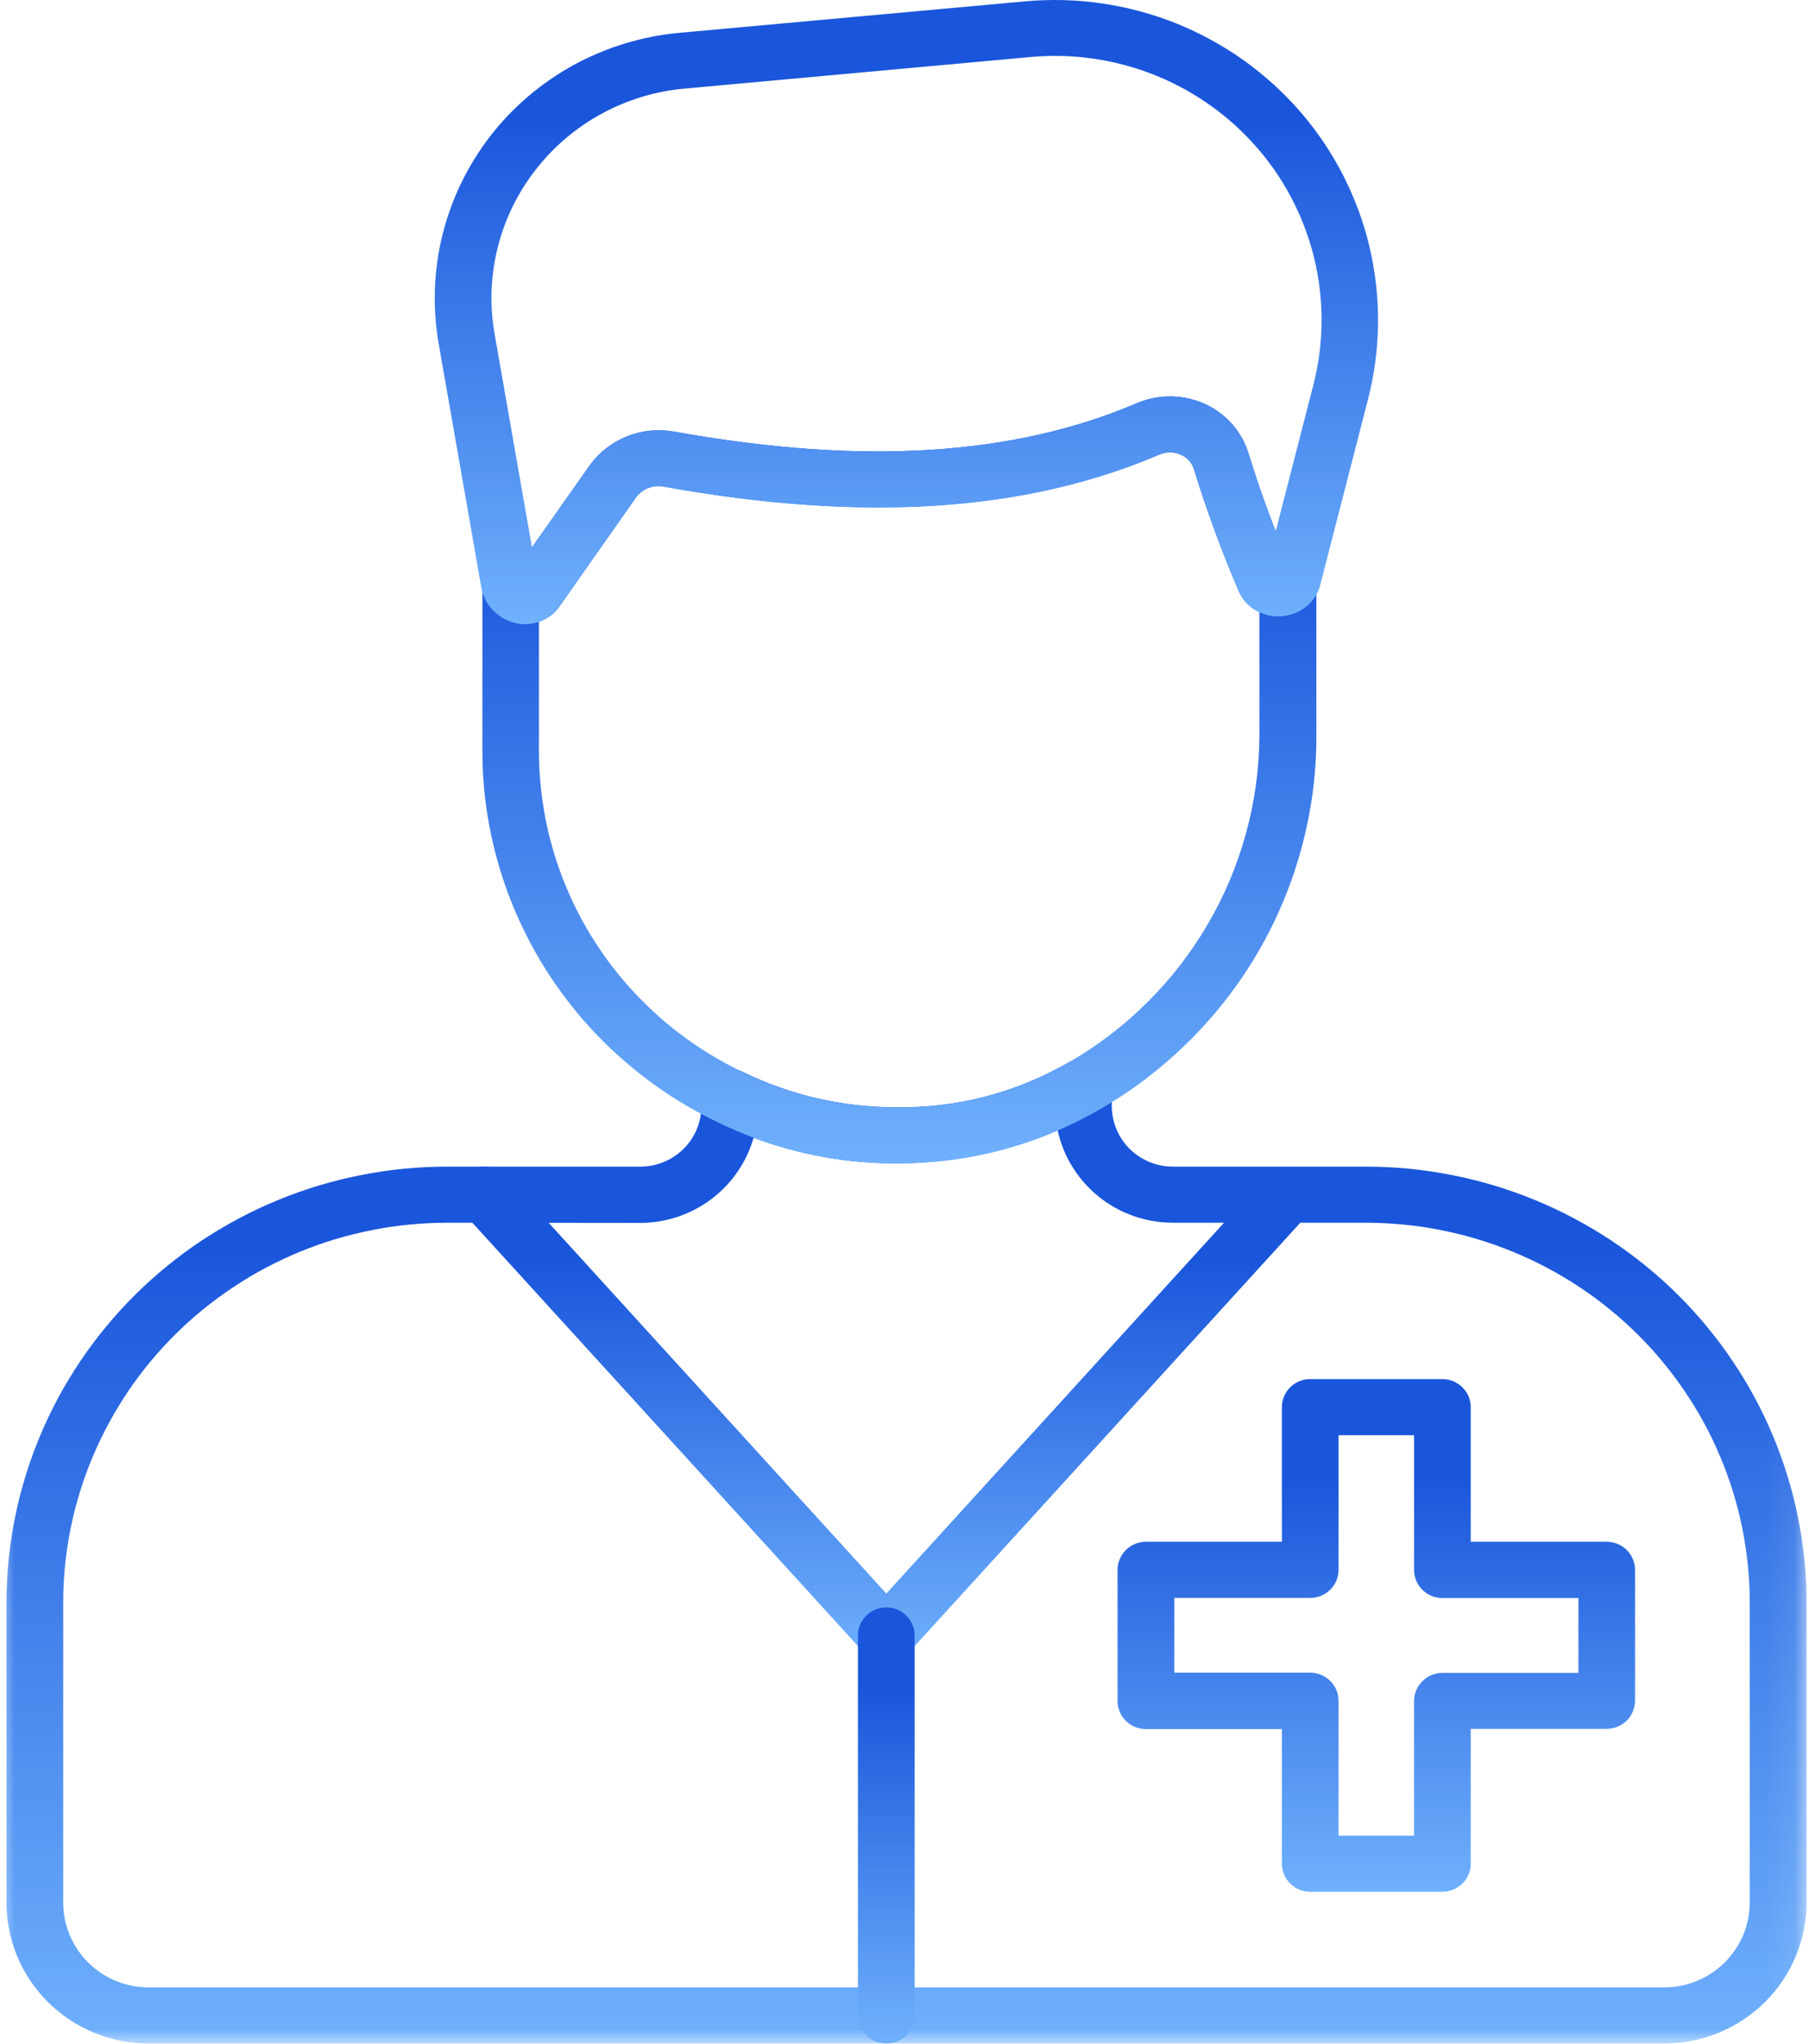
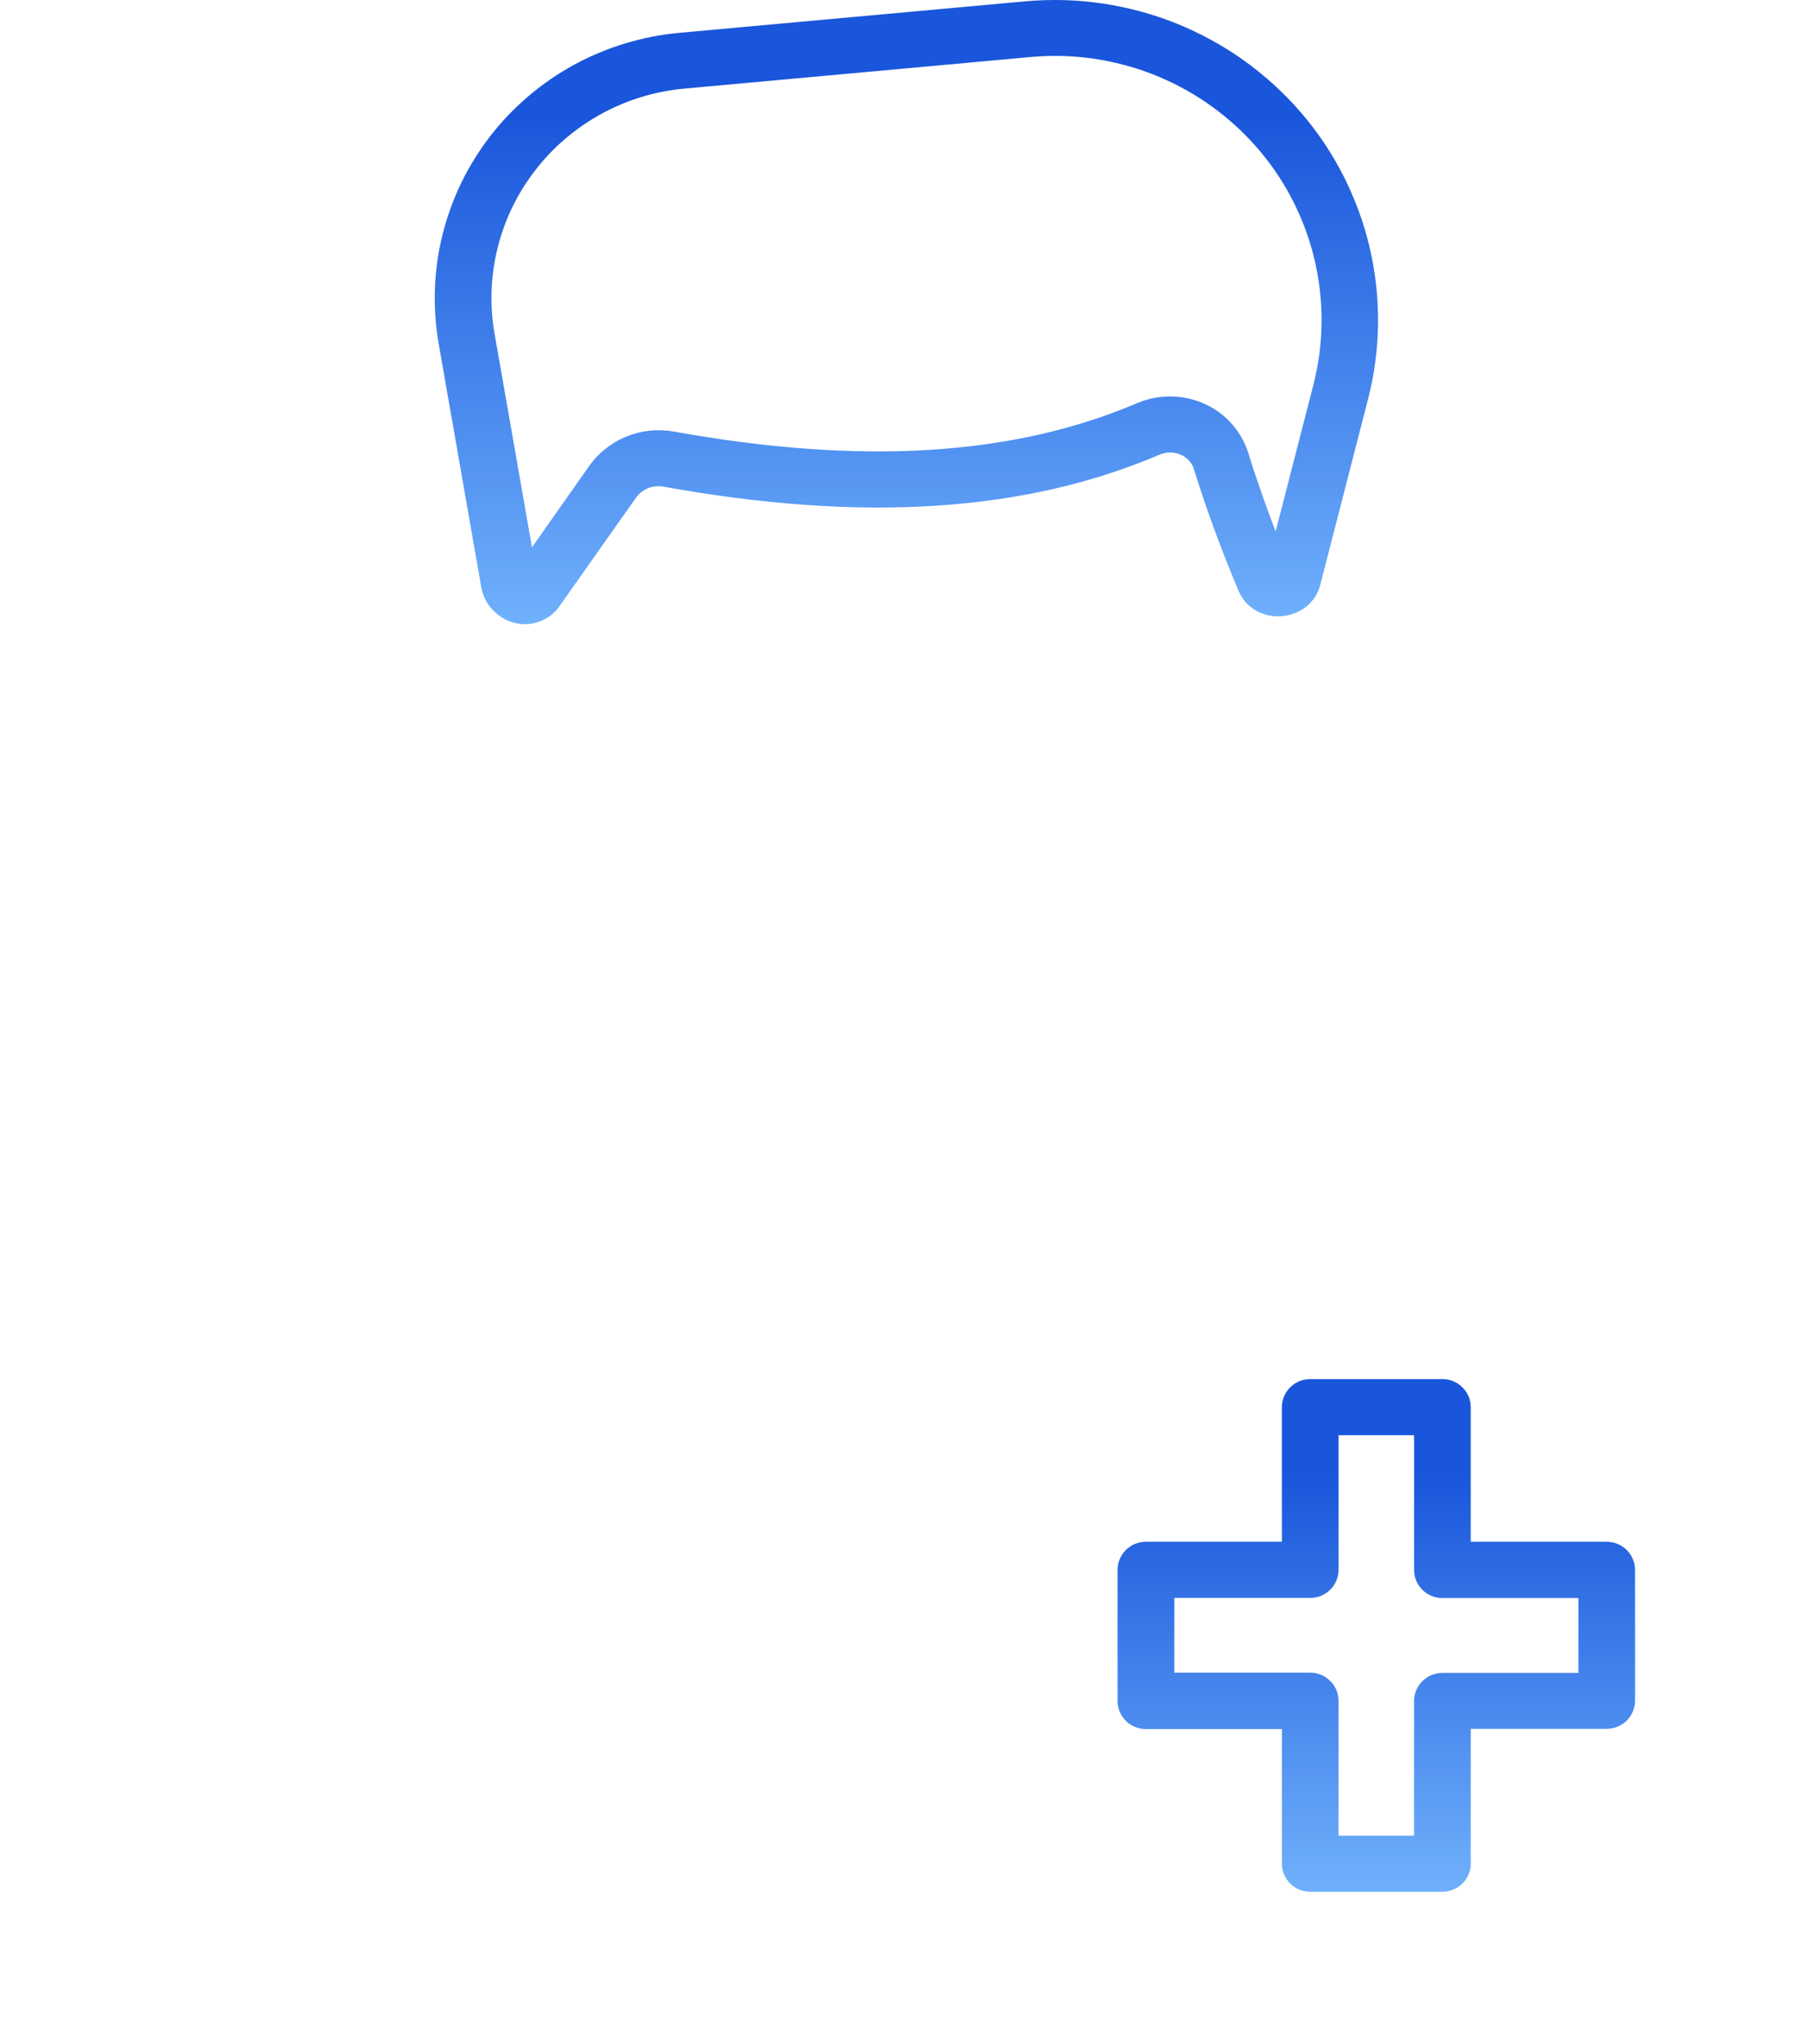
<svg xmlns="http://www.w3.org/2000/svg" width="62" height="70" viewBox="0 0 62 70" fill="none">
  <g id="Group 215">
    <g id="Clip path group">
      <mask id="mask0_4019_89113" style="mask-type:luminance" maskUnits="userSpaceOnUse" x="0" y="35" width="62" height="35">
        <g id="3078b89594">
-           <path id="Vector" d="M0 35.791H61.917V70H0V35.791Z" fill="white" />
-         </g>
+           </g>
      </mask>
      <g mask="url(#mask0_4019_89113)">
        <g id="Group">
          <path id="Vector_2" d="M57.035 69.993H5.094C4.774 69.993 4.458 69.963 4.143 69.901C3.831 69.839 3.525 69.746 3.23 69.627C2.936 69.504 2.654 69.357 2.388 69.18C2.123 69.004 1.876 68.804 1.65 68.581C1.424 68.357 1.223 68.115 1.044 67.85C0.867 67.588 0.718 67.311 0.594 67.019C0.471 66.726 0.38 66.424 0.317 66.115C0.254 65.804 0.221 65.491 0.221 65.173V54.886C0.224 54.398 0.247 53.909 0.296 53.423C0.345 52.937 0.417 52.453 0.515 51.974C0.61 51.495 0.732 51.022 0.876 50.555C1.018 50.087 1.186 49.626 1.375 49.175C1.563 48.723 1.775 48.283 2.008 47.852C2.242 47.421 2.496 47.002 2.77 46.596C3.045 46.189 3.339 45.797 3.654 45.419C3.966 45.041 4.297 44.679 4.646 44.334C4.996 43.988 5.362 43.661 5.744 43.35C6.126 43.041 6.522 42.749 6.932 42.477C7.345 42.207 7.767 41.956 8.202 41.726C8.638 41.493 9.085 41.286 9.54 41.099C9.997 40.91 10.463 40.747 10.933 40.604C11.406 40.463 11.886 40.343 12.371 40.249C12.854 40.152 13.343 40.081 13.835 40.032C14.326 39.984 14.818 39.959 15.312 39.959H21.941C22.221 39.959 22.489 39.906 22.745 39.802C23.002 39.696 23.228 39.546 23.426 39.353C23.622 39.157 23.773 38.934 23.88 38.68C23.985 38.424 24.039 38.159 24.039 37.885V37.567C24.039 37.484 24.05 37.404 24.071 37.325C24.09 37.247 24.12 37.171 24.162 37.099C24.202 37.028 24.251 36.964 24.307 36.904C24.363 36.844 24.428 36.793 24.498 36.752C24.568 36.708 24.642 36.673 24.719 36.65C24.798 36.625 24.88 36.611 24.961 36.606C25.045 36.602 25.127 36.609 25.206 36.625C25.288 36.643 25.365 36.669 25.439 36.706C27.082 37.507 28.82 37.913 30.654 37.927C32.798 37.959 34.797 37.441 36.652 36.374C36.727 36.332 36.804 36.3 36.888 36.279C36.969 36.259 37.053 36.247 37.137 36.247C37.223 36.247 37.307 36.259 37.389 36.282C37.47 36.302 37.547 36.335 37.622 36.378C37.696 36.42 37.761 36.471 37.822 36.531C37.883 36.59 37.934 36.657 37.976 36.729C38.018 36.802 38.05 36.878 38.071 36.961C38.095 37.042 38.104 37.125 38.104 37.208V37.885C38.106 38.159 38.16 38.424 38.265 38.68C38.372 38.934 38.523 39.157 38.719 39.353C38.917 39.546 39.143 39.696 39.4 39.802C39.656 39.906 39.924 39.959 40.201 39.959H46.826C47.32 39.959 47.812 39.984 48.303 40.032C48.795 40.081 49.285 40.152 49.769 40.249C50.252 40.343 50.732 40.463 51.205 40.604C51.678 40.747 52.141 40.91 52.598 41.099C53.055 41.286 53.5 41.493 53.936 41.726C54.371 41.956 54.793 42.207 55.206 42.477C55.616 42.749 56.012 43.041 56.394 43.35C56.776 43.661 57.142 43.988 57.492 44.334C57.841 44.679 58.172 45.041 58.484 45.419C58.799 45.797 59.093 46.189 59.367 46.596C59.642 47.002 59.897 47.421 60.13 47.852C60.362 48.283 60.575 48.723 60.763 49.175C60.952 49.626 61.12 50.087 61.262 50.555C61.407 51.022 61.528 51.495 61.623 51.974C61.721 52.453 61.793 52.937 61.842 53.423C61.891 53.909 61.917 54.398 61.917 54.886V65.168C61.917 65.484 61.884 65.797 61.821 66.109C61.758 66.419 61.665 66.721 61.544 67.014C61.42 67.306 61.269 67.585 61.092 67.85C60.913 68.113 60.712 68.357 60.484 68.581C60.258 68.804 60.011 69.004 59.745 69.18C59.479 69.357 59.197 69.504 58.901 69.627C58.605 69.749 58.3 69.839 57.986 69.901C57.671 69.963 57.354 69.993 57.035 69.993ZM15.312 41.88C14.883 41.883 14.452 41.903 14.026 41.945C13.597 41.986 13.17 42.048 12.749 42.134C12.327 42.217 11.91 42.32 11.497 42.442C11.087 42.567 10.682 42.71 10.283 42.873C9.887 43.037 9.498 43.219 9.118 43.419C8.738 43.62 8.37 43.839 8.014 44.076C7.655 44.313 7.31 44.567 6.977 44.836C6.643 45.106 6.326 45.391 6.021 45.693C5.716 45.995 5.429 46.308 5.154 46.638C4.882 46.967 4.625 47.308 4.385 47.663C4.148 48.018 3.926 48.382 3.724 48.758C3.521 49.133 3.337 49.518 3.171 49.912C3.006 50.303 2.861 50.704 2.736 51.112C2.61 51.52 2.505 51.932 2.421 52.349C2.337 52.766 2.274 53.188 2.23 53.612C2.188 54.036 2.167 54.46 2.167 54.886V65.173C2.167 65.364 2.186 65.553 2.223 65.74C2.26 65.927 2.316 66.106 2.391 66.284C2.463 66.459 2.554 66.624 2.661 66.784C2.768 66.942 2.889 67.088 3.024 67.221C3.16 67.357 3.309 67.477 3.467 67.583C3.628 67.689 3.796 67.776 3.975 67.85C4.152 67.924 4.334 67.979 4.523 68.016C4.712 68.053 4.903 68.071 5.094 68.071H57.035C57.226 68.071 57.417 68.053 57.606 68.016C57.795 67.979 57.979 67.924 58.156 67.85C58.335 67.776 58.503 67.687 58.664 67.581C58.825 67.475 58.971 67.355 59.109 67.221C59.244 67.085 59.365 66.938 59.472 66.781C59.58 66.622 59.67 66.454 59.745 66.279C59.82 66.102 59.873 65.922 59.913 65.733C59.95 65.546 59.969 65.357 59.969 65.168V54.886C59.969 54.46 59.948 54.036 59.904 53.612C59.861 53.188 59.799 52.769 59.715 52.349C59.629 51.932 59.524 51.52 59.4 51.112C59.274 50.704 59.13 50.306 58.964 49.912C58.799 49.518 58.615 49.133 58.412 48.758C58.209 48.382 57.988 48.018 57.748 47.665C57.51 47.311 57.254 46.97 56.981 46.64C56.709 46.311 56.42 45.995 56.114 45.693C55.812 45.394 55.492 45.108 55.159 44.839C54.826 44.567 54.481 44.313 54.124 44.078C53.766 43.841 53.397 43.622 53.018 43.422C52.638 43.221 52.251 43.039 51.852 42.876C51.456 42.712 51.051 42.569 50.638 42.445C50.228 42.32 49.811 42.217 49.389 42.134C48.968 42.051 48.541 41.986 48.112 41.945C47.686 41.903 47.255 41.883 46.826 41.88H40.201C39.737 41.88 39.29 41.804 38.854 41.652C38.419 41.498 38.02 41.279 37.661 40.991C37.302 40.703 37.002 40.364 36.76 39.975C36.517 39.586 36.347 39.166 36.249 38.719C34.455 39.48 32.584 39.857 30.631 39.848C28.976 39.839 27.376 39.544 25.828 38.97C25.707 39.39 25.523 39.779 25.276 40.138C25.027 40.5 24.728 40.811 24.377 41.074C24.027 41.337 23.642 41.539 23.225 41.678C22.808 41.816 22.38 41.887 21.939 41.887L15.312 41.88Z" fill="url(#paint0_linear_4019_89113)" />
        </g>
      </g>
    </g>
-     <path id="Vector_3" d="M30.787 39.85H30.631C28.504 39.834 26.486 39.362 24.577 38.429C23.978 38.141 23.4 37.814 22.848 37.445C22.296 37.079 21.772 36.673 21.275 36.233C20.779 35.793 20.315 35.321 19.886 34.816C19.458 34.309 19.066 33.779 18.712 33.22C18.36 32.662 18.046 32.081 17.775 31.478C17.503 30.877 17.274 30.259 17.09 29.623C16.906 28.99 16.766 28.347 16.673 27.695C16.58 27.041 16.533 26.384 16.533 25.725V20.101C16.533 20.02 16.543 19.942 16.564 19.864C16.582 19.785 16.612 19.712 16.65 19.64C16.689 19.571 16.736 19.507 16.79 19.447C16.846 19.389 16.906 19.336 16.974 19.295C17.041 19.251 17.113 19.214 17.19 19.189C17.267 19.163 17.346 19.147 17.428 19.14C17.507 19.136 17.589 19.138 17.668 19.152C17.747 19.166 17.824 19.189 17.899 19.221L20.213 15.938C20.373 15.714 20.562 15.521 20.781 15.35C20.998 15.182 21.236 15.049 21.492 14.945C21.748 14.843 22.014 14.779 22.289 14.751C22.564 14.724 22.837 14.735 23.107 14.784C29.543 15.94 34.73 15.62 38.976 13.804C39.353 13.645 39.749 13.572 40.16 13.579C40.57 13.588 40.961 13.68 41.334 13.853C41.691 14.023 41.998 14.256 42.255 14.555C42.511 14.855 42.693 15.194 42.804 15.569C43.228 16.965 43.741 18.272 44.079 19.083C44.212 19.073 44.342 19.092 44.471 19.136C44.596 19.18 44.711 19.249 44.808 19.338C44.906 19.431 44.983 19.537 45.037 19.659C45.09 19.781 45.116 19.907 45.116 20.041V25.241C45.116 25.889 45.072 26.531 44.986 27.172C44.899 27.812 44.771 28.446 44.601 29.07C44.431 29.695 44.221 30.305 43.969 30.902C43.72 31.499 43.429 32.077 43.103 32.637C42.774 33.197 42.411 33.731 42.012 34.245C41.614 34.756 41.183 35.24 40.719 35.696C40.255 36.153 39.763 36.577 39.246 36.971C38.727 37.362 38.184 37.719 37.615 38.042C35.501 39.242 33.225 39.843 30.787 39.85ZM18.47 21.292V25.725C18.47 26.296 18.512 26.863 18.591 27.428C18.672 27.992 18.791 28.547 18.952 29.096C19.11 29.644 19.308 30.178 19.542 30.699C19.777 31.22 20.047 31.722 20.355 32.204C20.66 32.688 20.998 33.146 21.371 33.584C21.741 34.019 22.142 34.427 22.571 34.809C23 35.19 23.452 35.537 23.932 35.855C24.409 36.173 24.908 36.457 25.425 36.706C27.073 37.51 28.814 37.917 30.65 37.931C32.794 37.964 34.793 37.445 36.648 36.378C37.631 35.809 38.524 35.125 39.328 34.326C40.132 33.526 40.819 32.639 41.39 31.662C41.961 30.688 42.397 29.655 42.697 28.568C42.998 27.481 43.154 26.375 43.163 25.246V20.965C42.823 20.801 42.581 20.548 42.436 20.202C41.863 18.864 41.362 17.498 40.931 16.108C40.863 15.866 40.717 15.689 40.486 15.581C40.234 15.466 39.983 15.461 39.726 15.567C35.133 17.532 29.58 17.892 22.757 16.666C22.573 16.629 22.396 16.645 22.221 16.712C22.047 16.779 21.904 16.885 21.795 17.035L19.197 20.741C19.02 21.006 18.777 21.191 18.472 21.292H18.47Z" fill="url(#paint1_linear_4019_89113)" />
    <path id="Vector_4" d="M17.976 21.378C17.92 21.378 17.866 21.378 17.808 21.368C17.505 21.325 17.237 21.205 17.006 21.004C16.773 20.806 16.615 20.562 16.531 20.269C16.524 20.244 16.508 20.186 16.503 20.161L15.035 11.775C14.981 11.466 14.944 11.155 14.921 10.842C14.9 10.526 14.895 10.213 14.905 9.899C14.916 9.584 14.944 9.273 14.988 8.959C15.03 8.648 15.091 8.34 15.168 8.035C15.242 7.729 15.336 7.43 15.443 7.132C15.55 6.837 15.671 6.547 15.809 6.264C15.946 5.98 16.098 5.706 16.265 5.437C16.431 5.169 16.61 4.911 16.804 4.66C16.997 4.411 17.204 4.172 17.421 3.944C17.64 3.716 17.871 3.499 18.111 3.294C18.351 3.089 18.603 2.898 18.864 2.718C19.125 2.538 19.395 2.372 19.672 2.22C19.952 2.068 20.236 1.932 20.53 1.81C20.821 1.686 21.119 1.58 21.422 1.488C21.727 1.396 22.035 1.319 22.347 1.257C22.66 1.197 22.972 1.154 23.289 1.124L35.143 0.045C35.583 0.006 36.023 -0.008 36.466 0.004C36.907 0.015 37.347 0.055 37.783 0.119C38.221 0.184 38.652 0.273 39.078 0.389C39.503 0.504 39.922 0.644 40.33 0.808C40.74 0.974 41.138 1.163 41.523 1.375C41.91 1.587 42.283 1.819 42.641 2.077C42.998 2.333 43.34 2.61 43.664 2.905C43.988 3.202 44.296 3.515 44.583 3.849C44.869 4.181 45.135 4.529 45.38 4.893C45.622 5.257 45.846 5.635 46.044 6.024C46.242 6.416 46.416 6.817 46.568 7.227C46.719 7.639 46.843 8.056 46.943 8.482C47.043 8.909 47.118 9.339 47.164 9.773C47.213 10.208 47.234 10.643 47.23 11.081C47.225 11.517 47.195 11.952 47.136 12.388C47.081 12.821 46.997 13.249 46.887 13.673L45.256 20.007C45.181 20.32 45.016 20.58 44.762 20.785C44.571 20.933 44.356 21.03 44.119 21.078C43.883 21.127 43.648 21.122 43.415 21.062C42.949 20.935 42.623 20.65 42.436 20.209C42.019 19.212 41.42 17.698 40.933 16.113C40.868 15.871 40.719 15.696 40.491 15.585C40.241 15.47 39.99 15.468 39.738 15.574C35.136 17.541 29.578 17.901 22.76 16.673C22.578 16.636 22.399 16.65 22.224 16.717C22.051 16.784 21.909 16.894 21.8 17.044L19.19 20.742C19.055 20.942 18.88 21.099 18.663 21.212C18.449 21.325 18.22 21.38 17.976 21.378ZM36.184 1.914C35.9 1.914 35.613 1.928 35.322 1.953L23.468 3.034C22.967 3.077 22.476 3.174 21.995 3.319C21.513 3.467 21.052 3.658 20.611 3.9C20.171 4.139 19.761 4.423 19.379 4.748C18.996 5.073 18.654 5.432 18.349 5.828C18.041 6.222 17.78 6.644 17.561 7.093C17.344 7.542 17.174 8.008 17.055 8.492C16.934 8.975 16.866 9.466 16.848 9.964C16.832 10.461 16.866 10.957 16.953 11.445L18.232 18.747L20.21 15.938C20.371 15.714 20.562 15.519 20.779 15.351C20.998 15.182 21.233 15.046 21.49 14.945C21.748 14.841 22.014 14.777 22.289 14.749C22.564 14.724 22.837 14.735 23.109 14.784C29.534 15.94 34.723 15.62 38.976 13.807C39.353 13.648 39.747 13.572 40.155 13.581C40.565 13.588 40.954 13.678 41.325 13.851C41.684 14.021 41.991 14.254 42.248 14.553C42.504 14.853 42.688 15.191 42.8 15.567C43.089 16.509 43.427 17.433 43.72 18.203L45.009 13.201C45.095 12.869 45.16 12.533 45.209 12.194C45.256 11.853 45.284 11.512 45.291 11.169C45.3 10.825 45.289 10.485 45.256 10.144C45.226 9.8 45.174 9.462 45.105 9.128C45.035 8.791 44.946 8.459 44.837 8.135C44.729 7.807 44.603 7.489 44.457 7.178C44.312 6.867 44.151 6.563 43.972 6.271C43.793 5.978 43.597 5.695 43.385 5.425C43.173 5.153 42.944 4.895 42.702 4.649C42.462 4.402 42.206 4.172 41.938 3.955C41.67 3.739 41.39 3.536 41.099 3.352C40.807 3.165 40.505 2.997 40.195 2.845C39.882 2.693 39.566 2.559 39.239 2.444C38.913 2.329 38.58 2.232 38.244 2.154C37.906 2.075 37.566 2.015 37.221 1.976C36.876 1.935 36.532 1.916 36.184 1.914Z" fill="url(#paint2_linear_4019_89113)" />
-     <path id="Vector_5" d="M30.377 56.978C30.088 56.975 29.848 56.869 29.657 56.657L15.897 41.56C15.811 41.465 15.748 41.359 15.704 41.237C15.662 41.117 15.643 40.995 15.65 40.866C15.657 40.739 15.687 40.62 15.743 40.505C15.799 40.389 15.874 40.288 15.969 40.203C16.065 40.117 16.174 40.055 16.295 40.011C16.416 39.97 16.54 39.952 16.668 39.959C16.799 39.965 16.92 39.995 17.036 40.051C17.153 40.106 17.253 40.18 17.339 40.274L30.377 54.582L43.415 40.274C43.501 40.182 43.603 40.111 43.718 40.057C43.834 40.007 43.955 39.977 44.081 39.972C44.209 39.965 44.333 39.986 44.452 40.028C44.571 40.071 44.678 40.134 44.773 40.219C44.867 40.302 44.941 40.401 44.997 40.514C45.053 40.627 45.083 40.746 45.093 40.871C45.099 40.998 45.083 41.12 45.044 41.239C45.002 41.357 44.941 41.465 44.857 41.56L31.097 56.657C30.906 56.869 30.666 56.978 30.377 56.978Z" fill="url(#paint3_linear_4019_89113)" />
-     <path id="Vector_6" d="M30.377 69.993C30.249 69.993 30.123 69.97 30.004 69.922C29.885 69.873 29.78 69.802 29.69 69.712C29.599 69.622 29.529 69.519 29.48 69.401C29.429 69.284 29.405 69.161 29.405 69.032V56.017C29.405 55.888 29.429 55.766 29.477 55.649C29.529 55.531 29.599 55.428 29.69 55.338C29.78 55.248 29.885 55.179 30.004 55.128C30.123 55.08 30.247 55.057 30.375 55.057C30.505 55.057 30.629 55.08 30.747 55.128C30.866 55.179 30.971 55.248 31.062 55.338C31.153 55.428 31.223 55.531 31.272 55.649C31.323 55.766 31.346 55.888 31.346 56.017V69.032C31.346 69.161 31.323 69.284 31.272 69.401C31.223 69.519 31.153 69.622 31.062 69.712C30.971 69.802 30.866 69.871 30.747 69.919C30.629 69.97 30.505 69.993 30.377 69.993Z" fill="url(#paint4_linear_4019_89113)" />
    <path id="Vector_7" d="M49.436 64.797H44.906C44.776 64.797 44.652 64.772 44.533 64.724C44.414 64.675 44.31 64.604 44.219 64.514C44.128 64.424 44.058 64.321 44.009 64.203C43.958 64.085 43.934 63.963 43.934 63.837V59.224H39.274C39.146 59.224 39.022 59.199 38.901 59.151C38.782 59.102 38.677 59.033 38.587 58.943C38.496 58.853 38.426 58.75 38.377 58.632C38.328 58.515 38.302 58.392 38.302 58.264V53.771C38.302 53.642 38.328 53.52 38.377 53.402C38.426 53.285 38.496 53.181 38.587 53.091C38.677 53.001 38.782 52.93 38.901 52.882C39.022 52.833 39.146 52.808 39.274 52.808H43.934V48.198C43.934 48.069 43.958 47.946 44.009 47.829C44.058 47.711 44.128 47.608 44.219 47.518C44.31 47.428 44.414 47.359 44.533 47.308C44.652 47.26 44.776 47.237 44.906 47.237H49.436C49.564 47.237 49.688 47.26 49.807 47.308C49.925 47.359 50.03 47.428 50.121 47.518C50.212 47.608 50.284 47.711 50.333 47.829C50.382 47.946 50.406 48.069 50.406 48.198V52.808H55.066C55.197 52.808 55.32 52.833 55.439 52.882C55.558 52.93 55.663 53.001 55.754 53.091C55.844 53.181 55.914 53.285 55.963 53.402C56.012 53.52 56.038 53.642 56.038 53.771V58.254C56.038 58.381 56.012 58.503 55.963 58.621C55.914 58.74 55.844 58.844 55.754 58.934C55.663 59.024 55.558 59.093 55.439 59.141C55.32 59.19 55.197 59.215 55.066 59.215H50.406V63.825C50.408 63.954 50.385 64.079 50.336 64.196C50.287 64.316 50.217 64.42 50.126 64.512C50.035 64.602 49.93 64.673 49.809 64.721C49.69 64.772 49.564 64.797 49.436 64.797ZM45.876 62.874H48.465V58.264C48.465 58.135 48.49 58.012 48.539 57.895C48.588 57.777 48.658 57.674 48.749 57.584C48.84 57.492 48.944 57.422 49.063 57.374C49.182 57.326 49.306 57.3 49.436 57.3H54.097V54.734H49.436C49.306 54.736 49.182 54.711 49.063 54.662C48.944 54.614 48.84 54.545 48.749 54.453C48.658 54.363 48.588 54.259 48.539 54.142C48.49 54.024 48.465 53.902 48.465 53.773V49.158H45.876V53.771C45.876 53.898 45.852 54.02 45.803 54.137C45.752 54.255 45.682 54.358 45.591 54.45C45.5 54.54 45.395 54.609 45.277 54.658C45.158 54.706 45.034 54.731 44.906 54.731H40.246V57.291H44.906C45.034 57.291 45.158 57.317 45.277 57.365C45.395 57.413 45.5 57.485 45.591 57.575C45.682 57.664 45.752 57.768 45.803 57.886C45.852 58.003 45.876 58.128 45.876 58.254V62.874Z" fill="url(#paint5_linear_4019_89113)" />
  </g>
  <defs>
    <linearGradient id="paint0_linear_4019_89113" x1="31.069" y1="36.247" x2="31.069" y2="69.993" gradientUnits="userSpaceOnUse">
      <stop offset="0.189" stop-color="#1A56DB" />
      <stop offset="1" stop-color="#6FB1FC" />
    </linearGradient>
    <linearGradient id="paint1_linear_4019_89113" x1="30.825" y1="13.578" x2="30.825" y2="39.85" gradientUnits="userSpaceOnUse">
      <stop offset="0.189" stop-color="#1A56DB" />
      <stop offset="1" stop-color="#6FB1FC" />
    </linearGradient>
    <linearGradient id="paint2_linear_4019_89113" x1="31.065" y1="0" x2="31.065" y2="21.378" gradientUnits="userSpaceOnUse">
      <stop offset="0.189" stop-color="#1A56DB" />
      <stop offset="1" stop-color="#6FB1FC" />
    </linearGradient>
    <linearGradient id="paint3_linear_4019_89113" x1="30.371" y1="39.957" x2="30.371" y2="56.978" gradientUnits="userSpaceOnUse">
      <stop offset="0.189" stop-color="#1A56DB" />
      <stop offset="1" stop-color="#6FB1FC" />
    </linearGradient>
    <linearGradient id="paint4_linear_4019_89113" x1="30.376" y1="55.057" x2="30.376" y2="69.993" gradientUnits="userSpaceOnUse">
      <stop offset="0.189" stop-color="#1A56DB" />
      <stop offset="1" stop-color="#6FB1FC" />
    </linearGradient>
    <linearGradient id="paint5_linear_4019_89113" x1="47.17" y1="47.237" x2="47.17" y2="64.797" gradientUnits="userSpaceOnUse">
      <stop offset="0.189" stop-color="#1A56DB" />
      <stop offset="1" stop-color="#6FB1FC" />
    </linearGradient>
  </defs>
</svg>